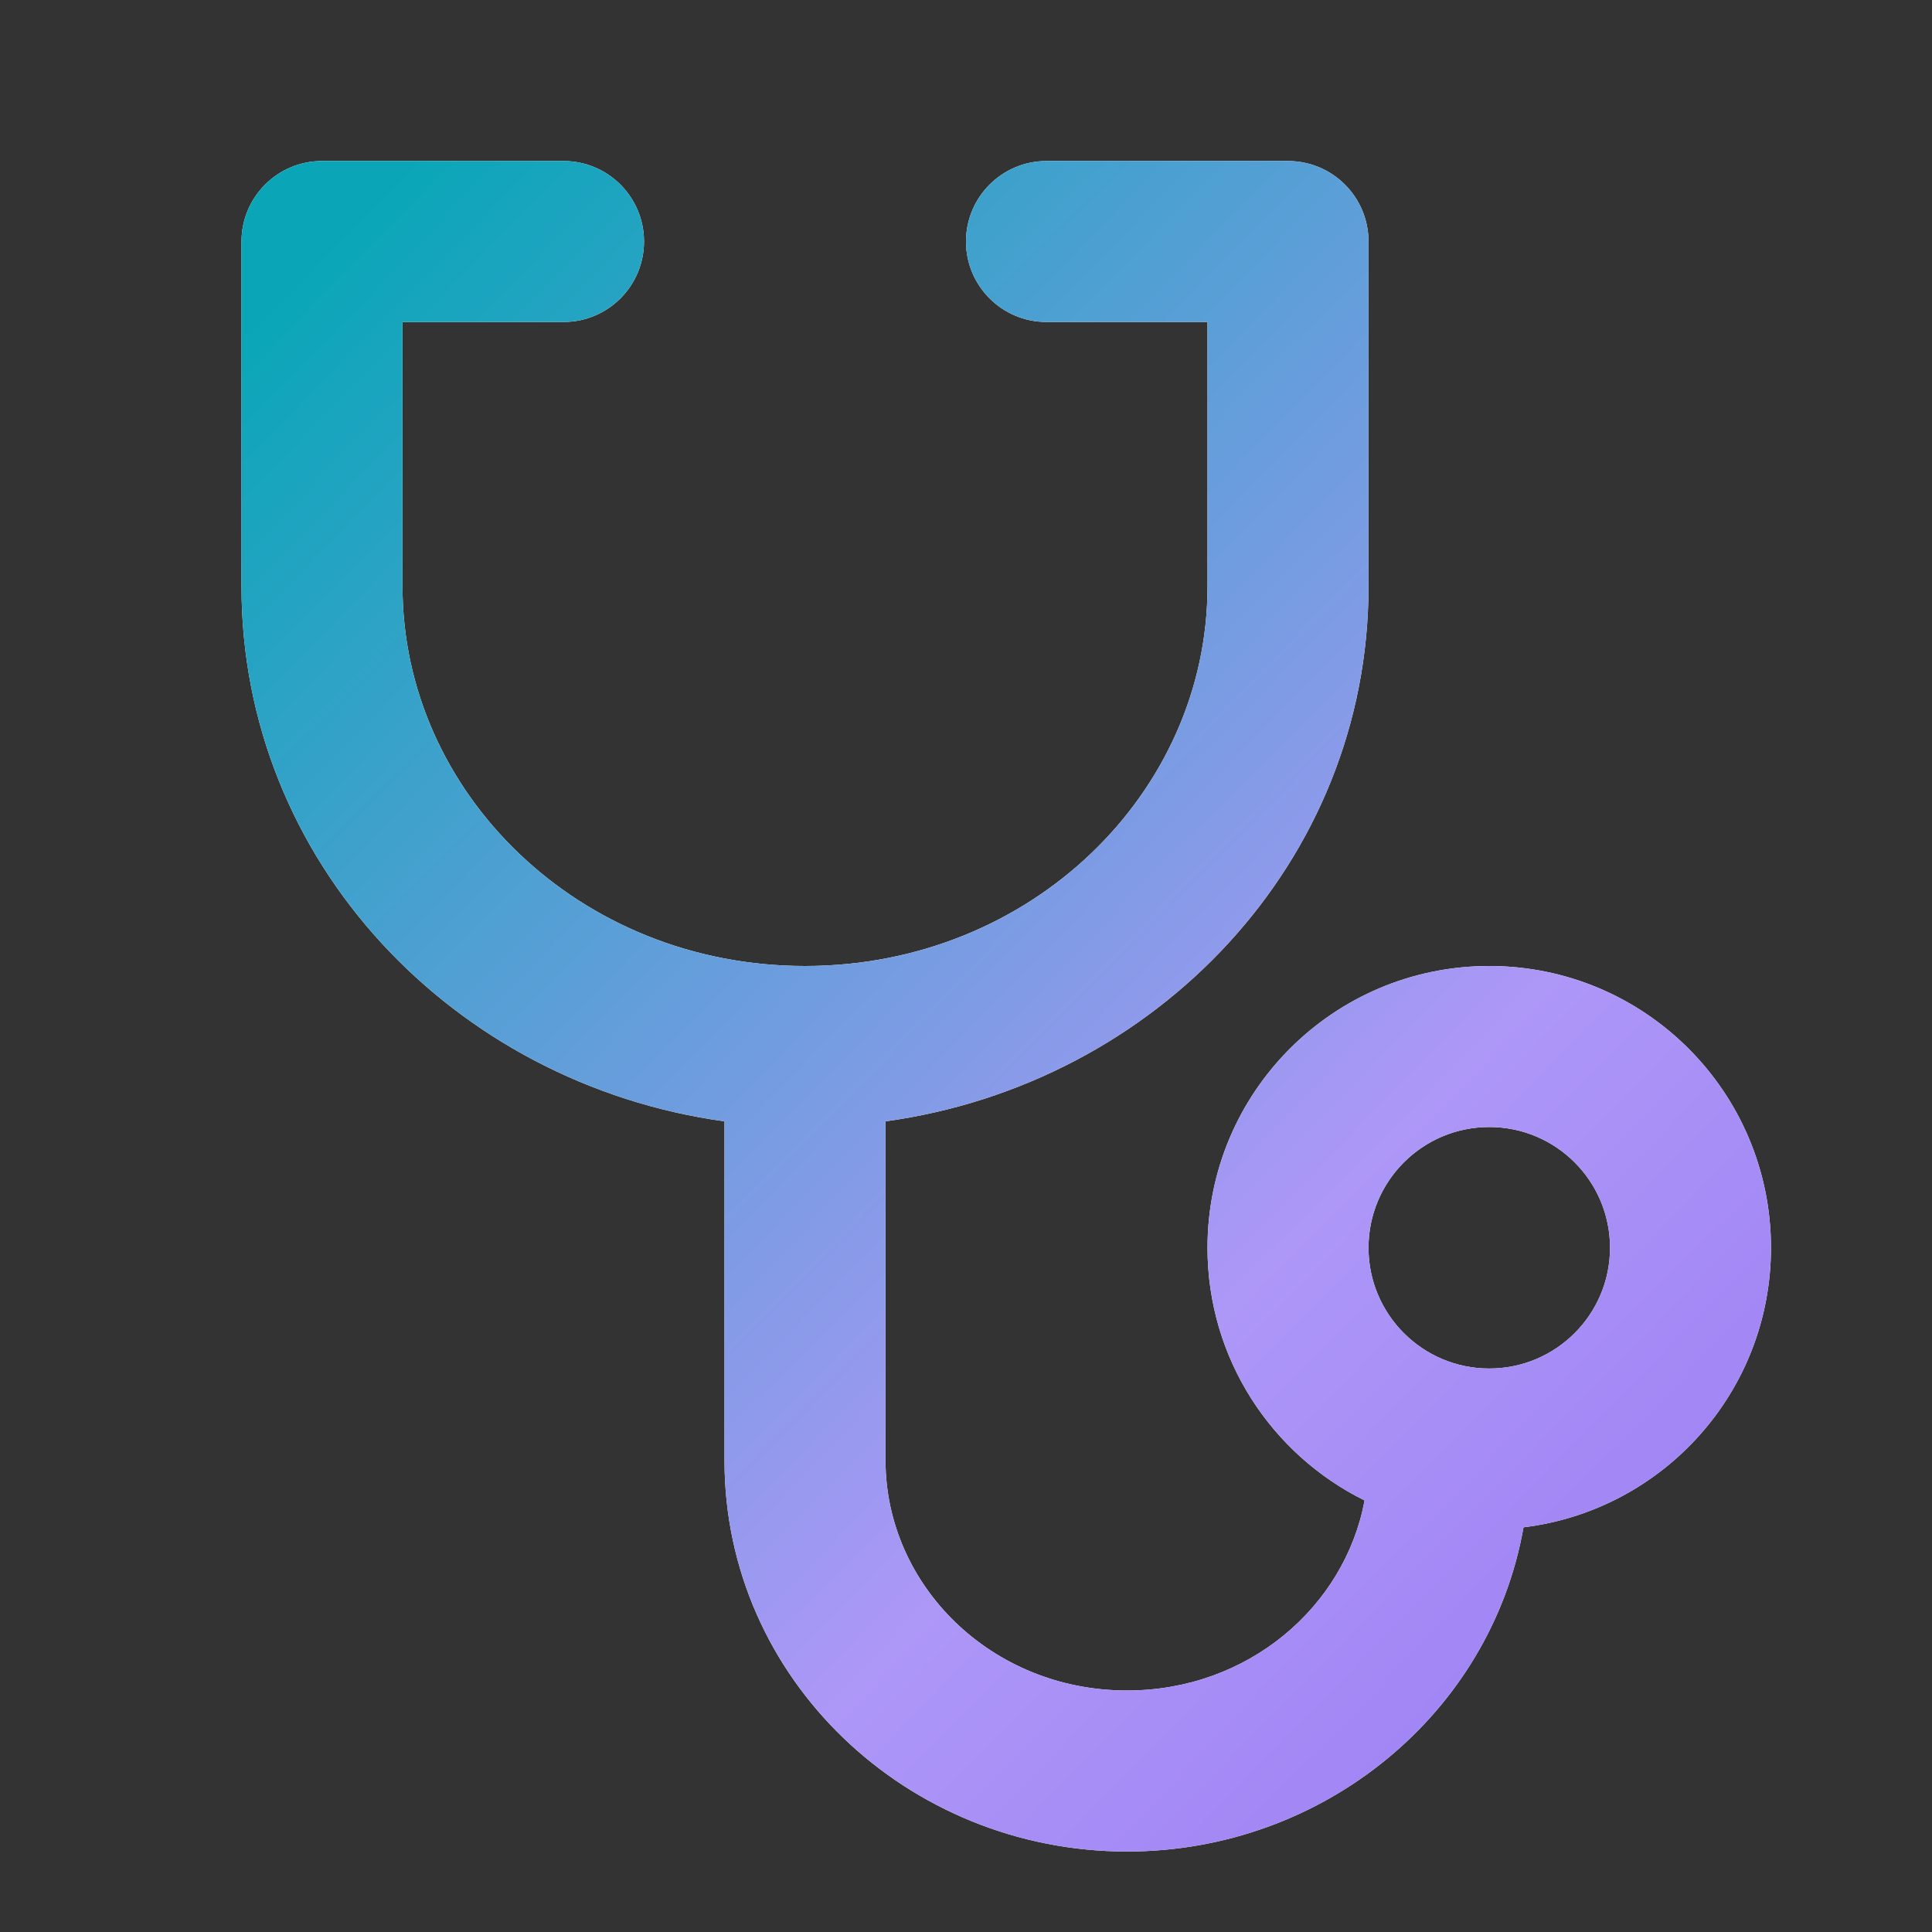
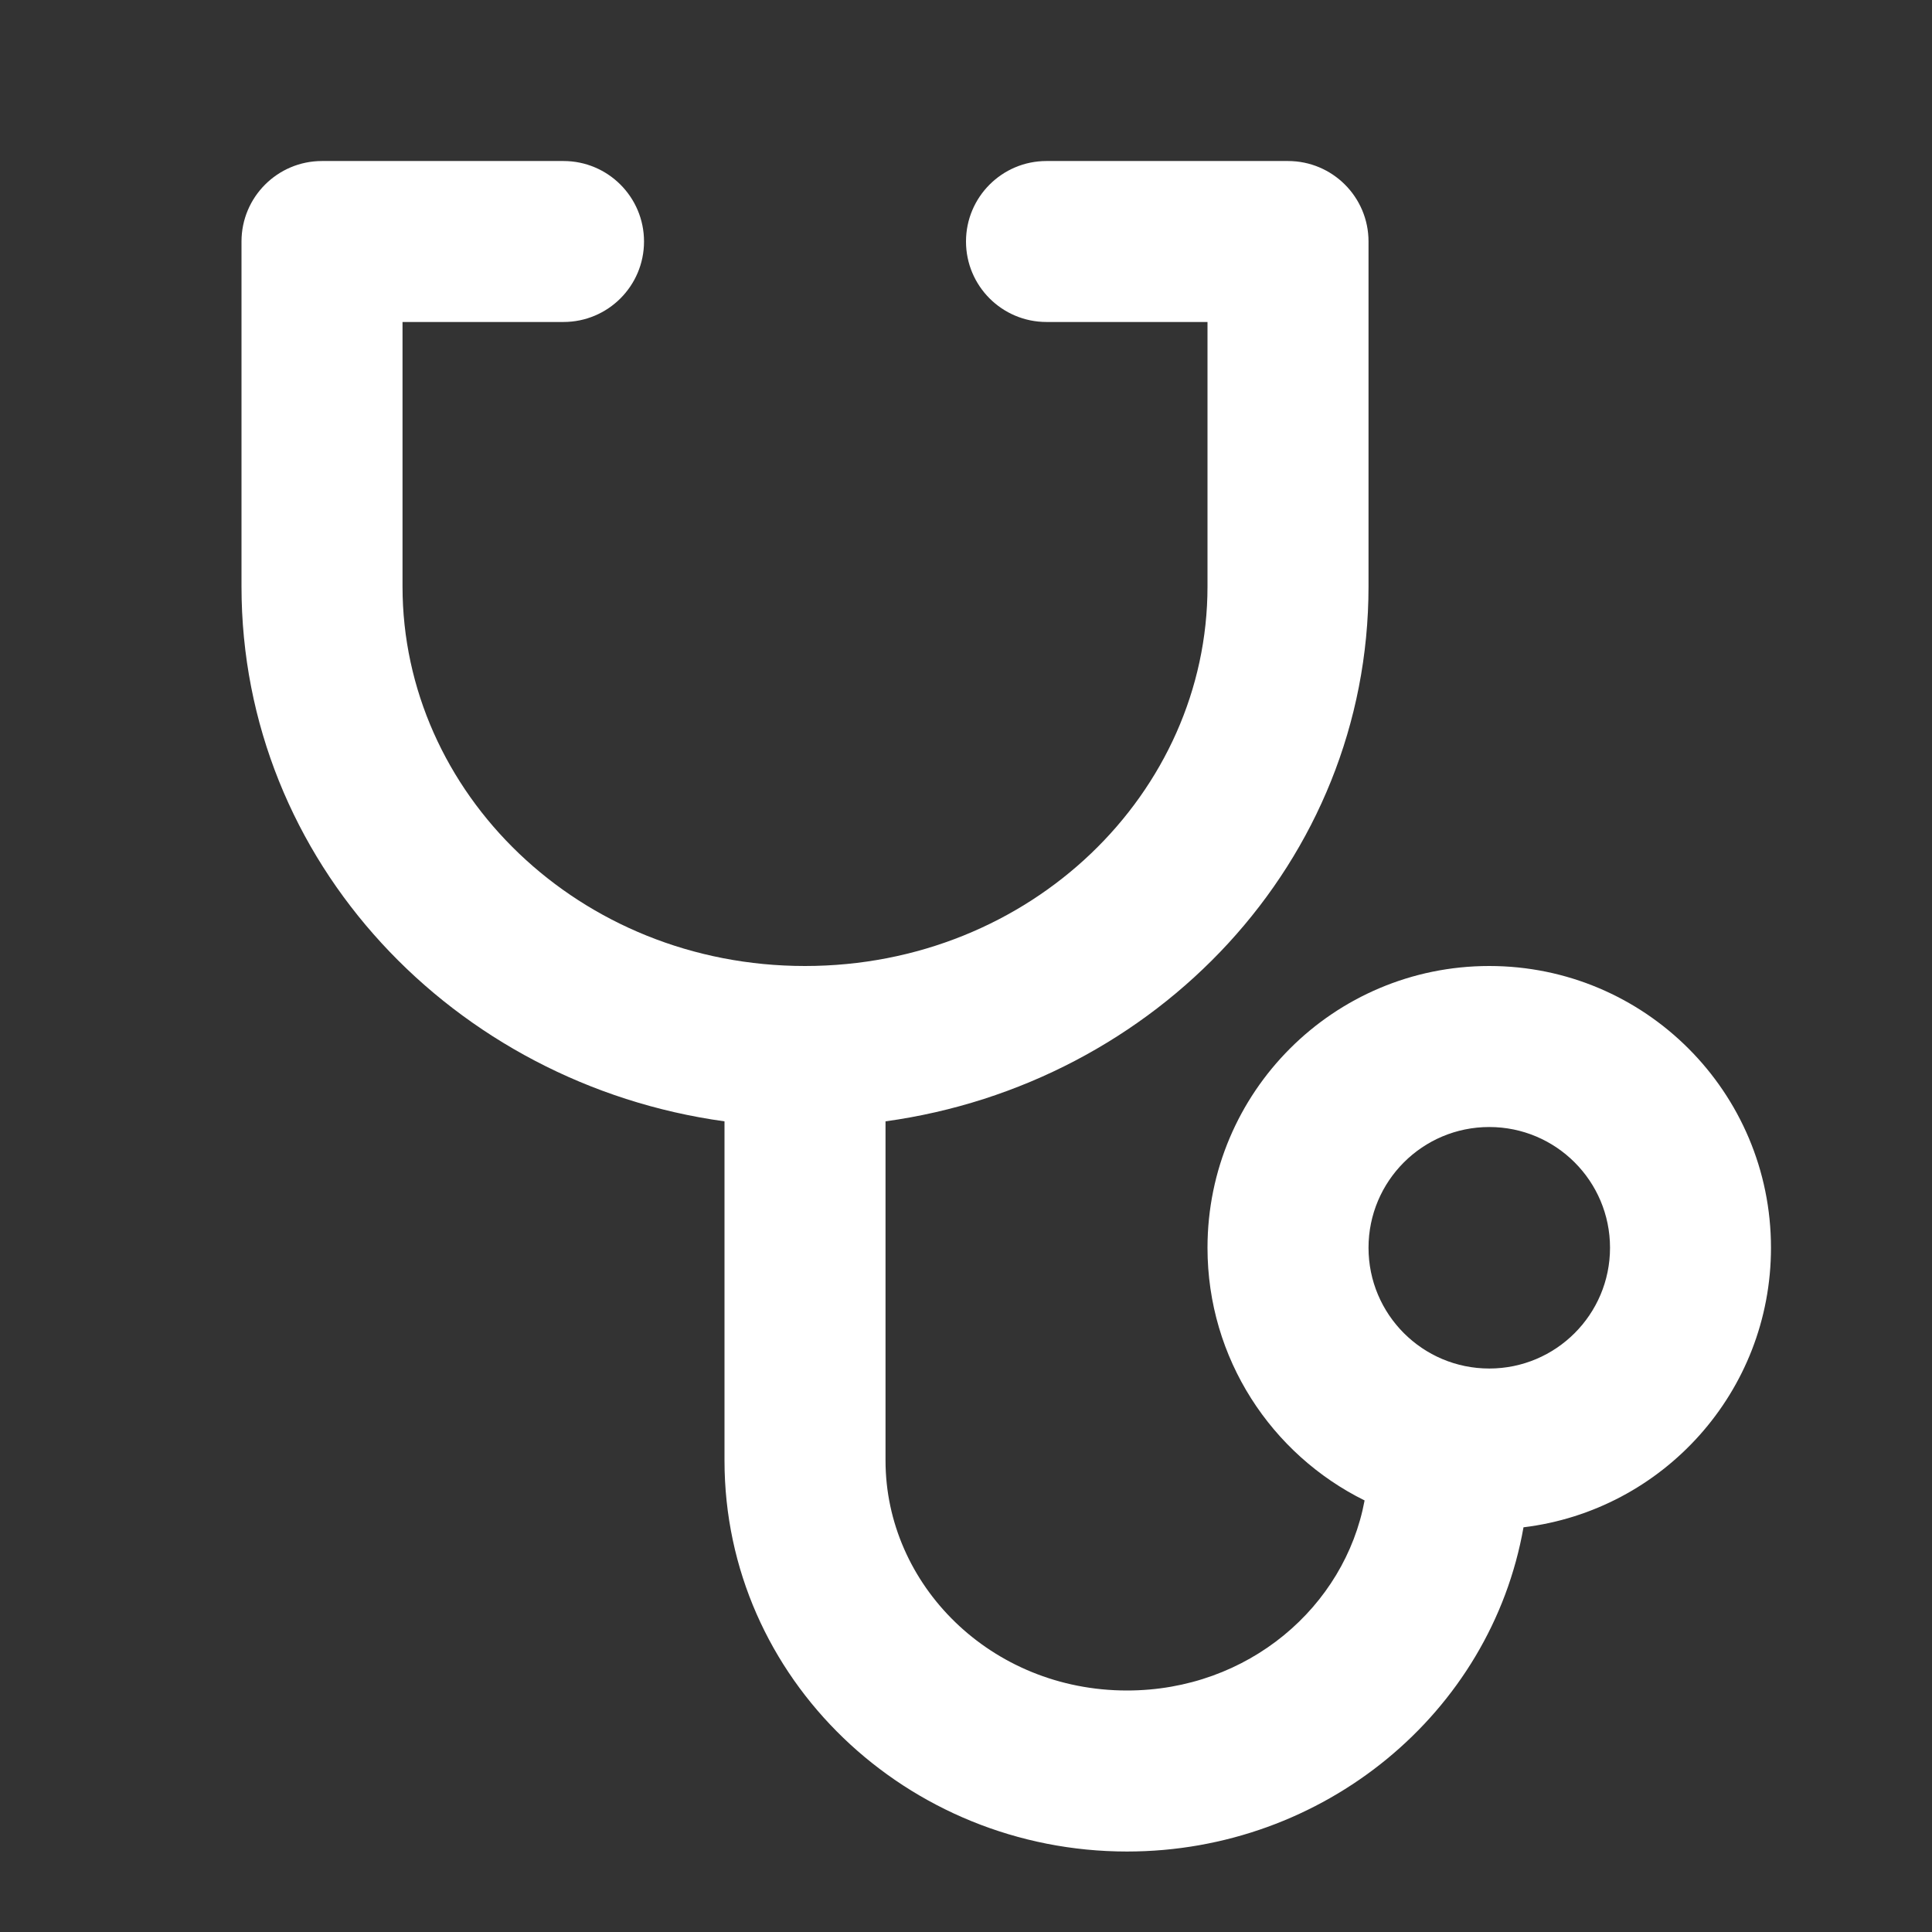
<svg xmlns="http://www.w3.org/2000/svg" width="32" height="32" viewBox="0 0 32 32" fill="none">
  <rect x="0" y="0" width="32" height="32" fill="#333333" stroke="none" />
-   <path fill-rule="evenodd" clip-rule="evenodd" d="M9.333 2.667C10.07 2.667 10.667 3.264 10.667 4C10.667 4.736 10.07 5.333 9.333 5.333H6.667V9.715C6.667 13.126 9.59 16 13.333 16C17.077 16 20 13.126 20 9.715V5.333H17.333C16.597 5.333 16 4.736 16 4C16 3.264 16.597 2.667 17.333 2.667H21.333C22.07 2.667 22.667 3.264 22.667 4V9.715C22.666 14.275 19.145 17.955 14.667 18.573V24.19C14.667 26.249 16.411 28 18.667 28C20.675 28 22.275 26.61 22.602 24.852C21.06 24.09 20 22.502 20 20.667C20 18.089 22.089 16 24.667 16C27.244 16 29.333 18.089 29.333 20.667C29.333 23.052 27.544 25.017 25.234 25.297C24.691 28.377 21.923 30.667 18.667 30.667C15.031 30.667 12 27.812 12 24.19V18.573C7.522 17.955 4 14.275 4 9.715V4C4 3.264 4.597 2.667 5.333 2.667H9.333ZM24.667 18.667C23.562 18.667 22.667 19.562 22.667 20.667C22.667 21.771 23.562 22.667 24.667 22.667C25.771 22.667 26.667 21.771 26.667 20.667C26.667 19.562 25.771 18.667 24.667 18.667Z" fill="white" />
-   <path fill-rule="evenodd" clip-rule="evenodd" d="M9.333 2.667C10.07 2.667 10.667 3.264 10.667 4C10.667 4.736 10.07 5.333 9.333 5.333H6.667V9.715C6.667 13.126 9.59 16 13.333 16C17.077 16 20 13.126 20 9.715V5.333H17.333C16.597 5.333 16 4.736 16 4C16 3.264 16.597 2.667 17.333 2.667H21.333C22.07 2.667 22.667 3.264 22.667 4V9.715C22.666 14.275 19.145 17.955 14.667 18.573V24.19C14.667 26.249 16.411 28 18.667 28C20.675 28 22.275 26.61 22.602 24.852C21.06 24.09 20 22.502 20 20.667C20 18.089 22.089 16 24.667 16C27.244 16 29.333 18.089 29.333 20.667C29.333 23.052 27.544 25.017 25.234 25.297C24.691 28.377 21.923 30.667 18.667 30.667C15.031 30.667 12 27.812 12 24.19V18.573C7.522 17.955 4 14.275 4 9.715V4C4 3.264 4.597 2.667 5.333 2.667H9.333ZM24.667 18.667C23.562 18.667 22.667 19.562 22.667 20.667C22.667 21.771 23.562 22.667 24.667 22.667C25.771 22.667 26.667 21.771 26.667 20.667C26.667 19.562 25.771 18.667 24.667 18.667Z" fill="url(#paint0_linear_19564_14211)" />
+   <path fill-rule="evenodd" clip-rule="evenodd" d="M9.333 2.667C10.07 2.667 10.667 3.264 10.667 4C10.667 4.736 10.07 5.333 9.333 5.333H6.667V9.715C6.667 13.126 9.59 16 13.333 16C17.077 16 20 13.126 20 9.715V5.333H17.333C16.597 5.333 16 4.736 16 4C16 3.264 16.597 2.667 17.333 2.667H21.333C22.07 2.667 22.667 3.264 22.667 4V9.715C22.666 14.275 19.145 17.955 14.667 18.573V24.19C14.667 26.249 16.411 28 18.667 28C20.675 28 22.275 26.61 22.602 24.852C21.06 24.09 20 22.502 20 20.667C20 18.089 22.089 16 24.667 16C27.244 16 29.333 18.089 29.333 20.667C29.333 23.052 27.544 25.017 25.234 25.297C24.691 28.377 21.923 30.667 18.667 30.667C15.031 30.667 12 27.812 12 24.19V18.573C7.522 17.955 4 14.275 4 9.715V4C4 3.264 4.597 2.667 5.333 2.667H9.333M24.667 18.667C23.562 18.667 22.667 19.562 22.667 20.667C22.667 21.771 23.562 22.667 24.667 22.667C25.771 22.667 26.667 21.771 26.667 20.667C26.667 19.562 25.771 18.667 24.667 18.667Z" fill="white" />
  <defs>
    <linearGradient id="paint0_linear_19564_14211" x1="6.846" y1="2.667" x2="39.522" y2="34.694" gradientUnits="userSpaceOnUse">
      <stop stop-color="#0AA6B8" />
      <stop offset="0.5" stop-color="#AD97F7" />
      <stop offset="1" stop-color="#8A61F1" />
    </linearGradient>
  </defs>
</svg>